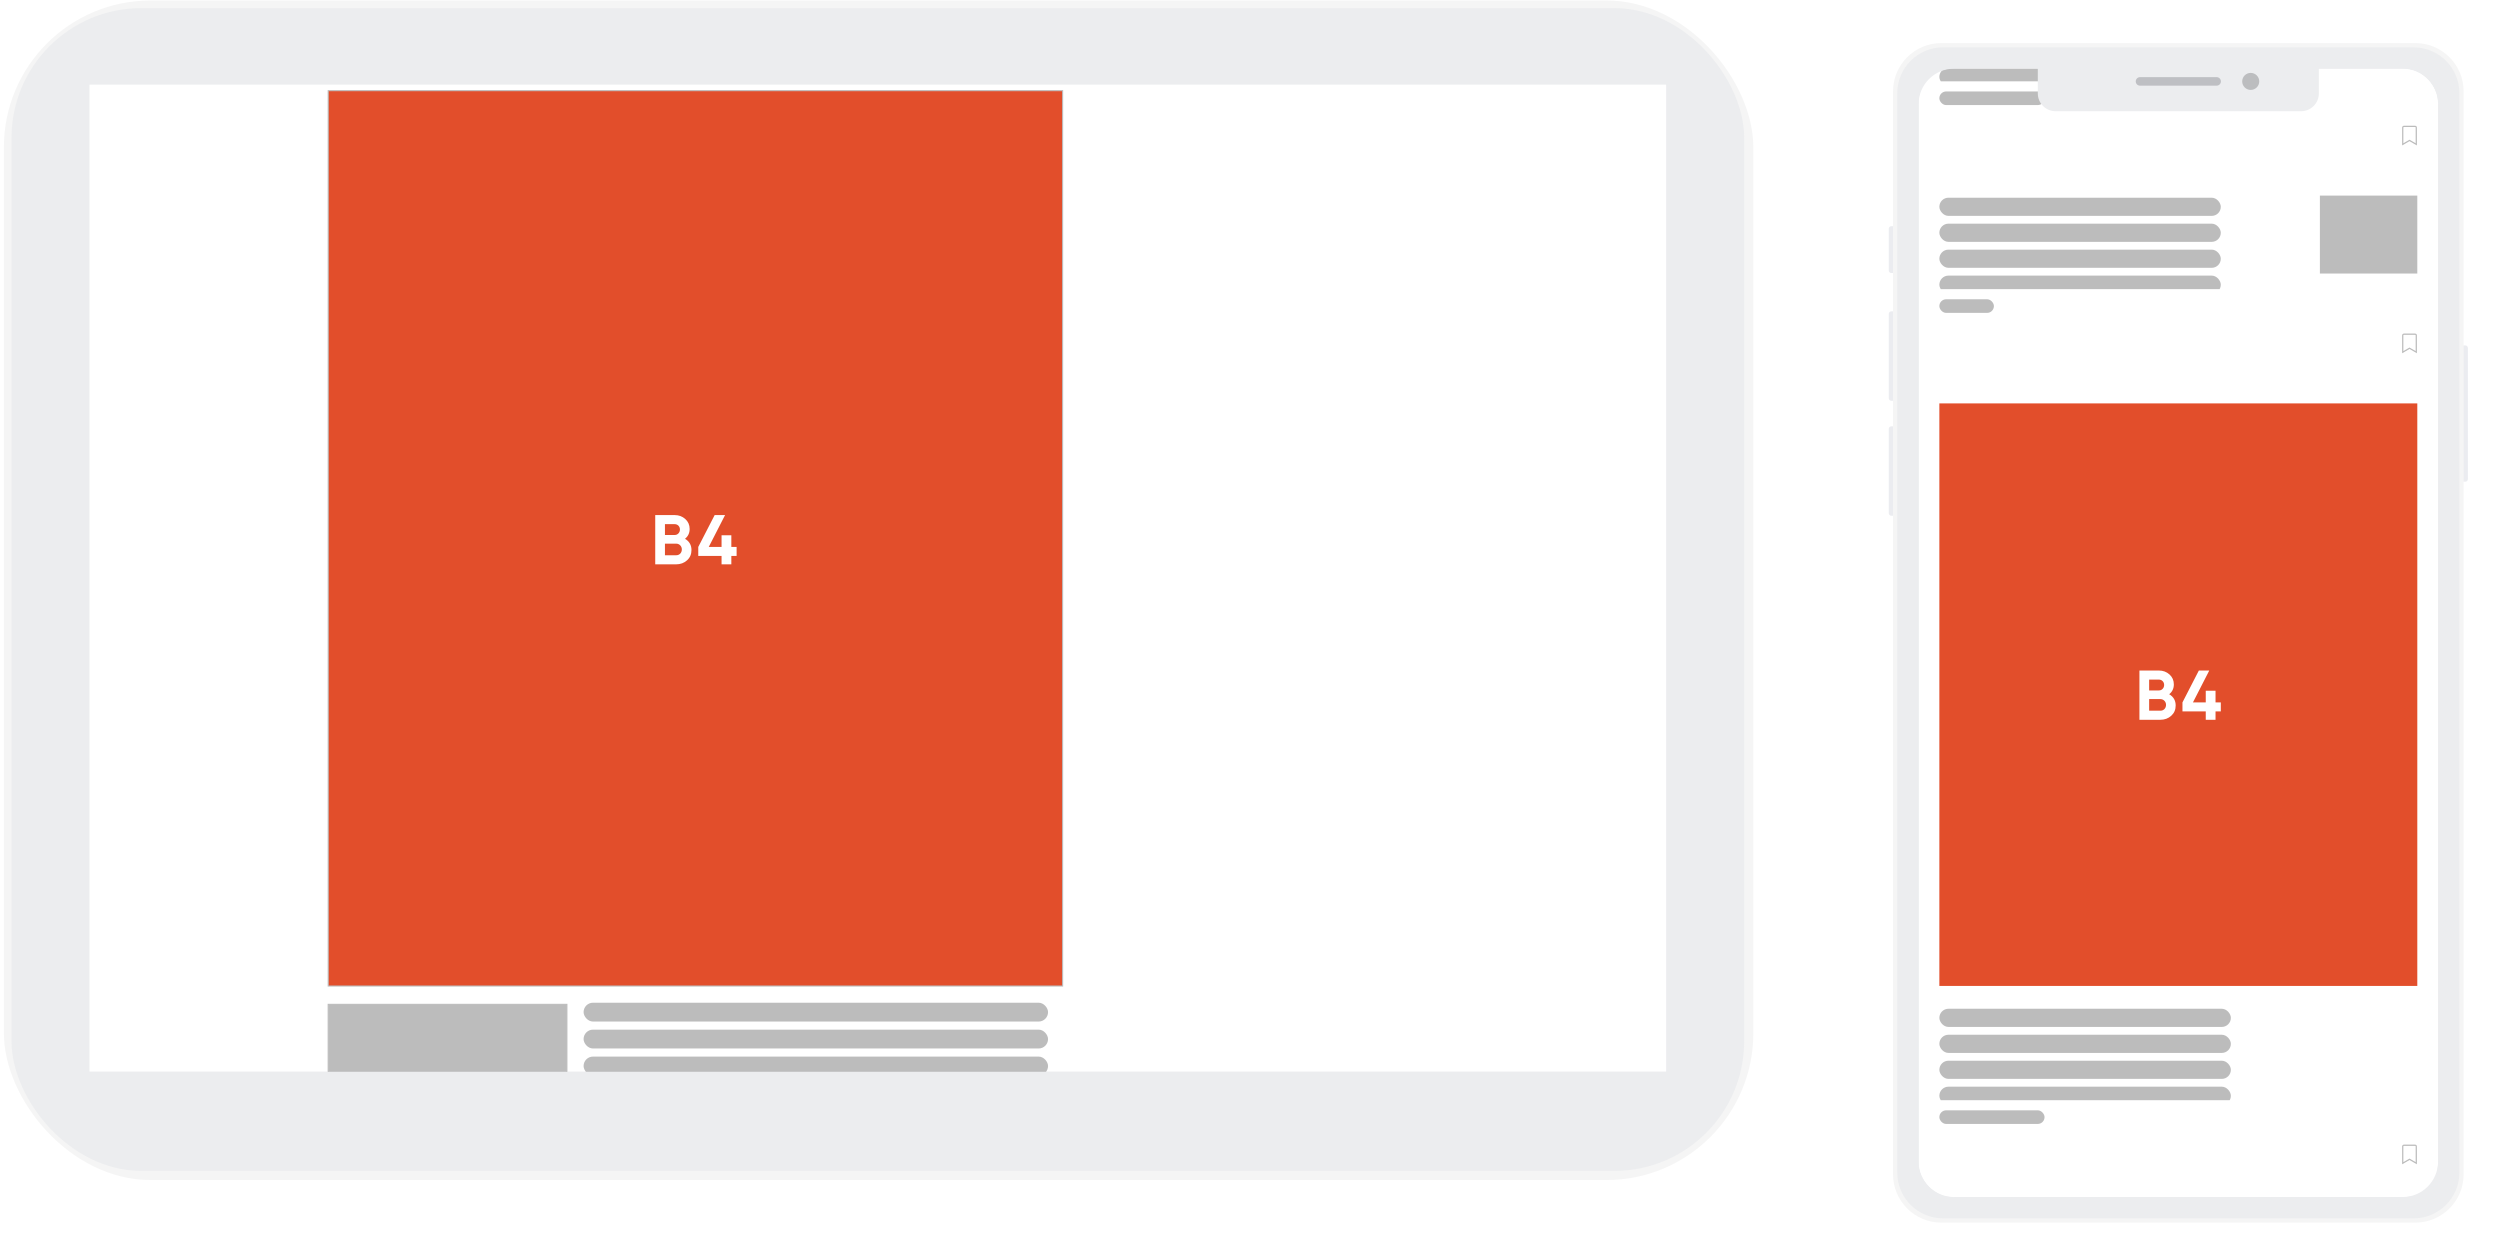
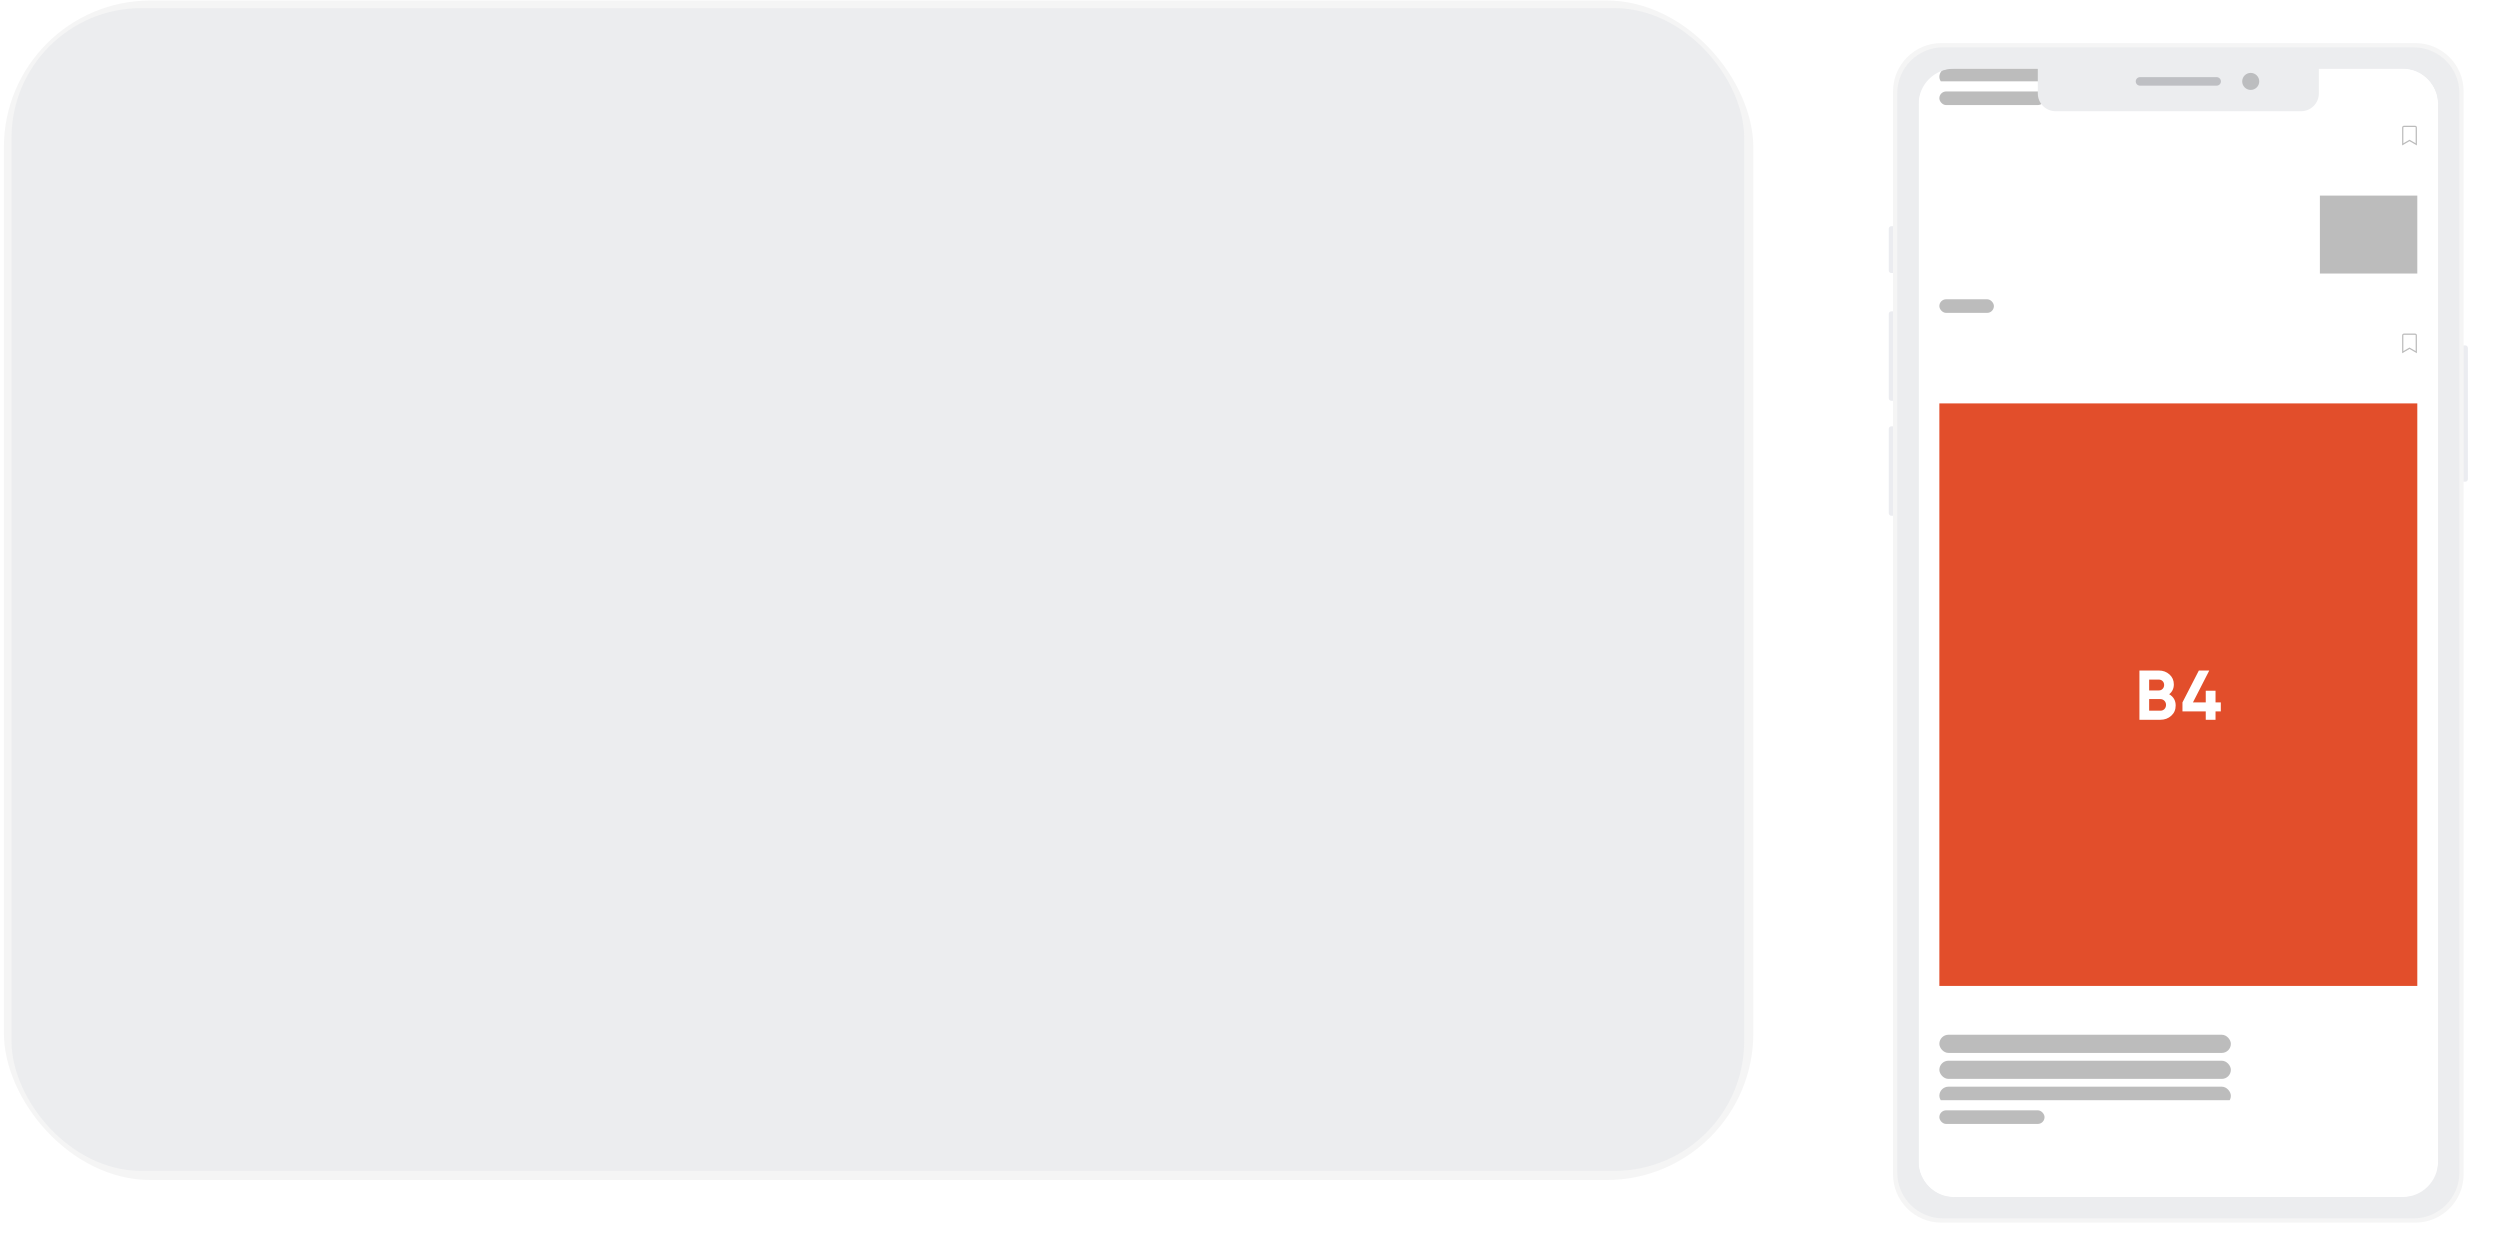
<svg xmlns="http://www.w3.org/2000/svg" width="443" height="220" viewBox="0 0 443 220" fill="none">
  <rect x="0.69" y="0.09" width="310" height="209.01" rx="26" fill="#F5F5F5" />
  <rect x="2.04" y="1.441" width="307.03" height="206.04" rx="23" fill="#ECEDEF" />
  <g clip-path="url(#clip0_11046_31594)">
    <rect width="279.486" height="174.985" transform="translate(15.812 14.941)" fill="#D2D5DA" />
    <rect width="288.676" height="640" transform="translate(11.474 -346.996)" fill="white" />
    <rect x="58.154" y="16.068" width="130.144" height="158.655" fill="#E24E2B" stroke="#BCBCBC" stroke-width="0.191" />
    <path d="M121.382 95.473C121.931 95.037 122.205 94.451 122.205 93.728C122.205 93.017 121.943 92.431 121.432 91.969C120.921 91.508 120.297 91.271 119.549 91.271H116.107V100H119.811C120.571 100 121.22 99.763 121.744 99.289C122.267 98.815 122.529 98.217 122.529 97.469C122.529 96.583 122.143 95.922 121.382 95.473ZM119.549 92.88C119.823 92.88 120.048 92.979 120.222 93.154C120.397 93.341 120.484 93.566 120.484 93.84C120.484 94.114 120.384 94.351 120.21 94.526C120.035 94.713 119.811 94.8 119.549 94.8H117.828V92.88H119.549ZM119.811 98.391H117.828V96.334H119.811C120.098 96.334 120.334 96.434 120.534 96.633C120.721 96.833 120.821 97.07 120.821 97.356C120.821 97.656 120.721 97.905 120.534 98.105C120.334 98.304 120.098 98.391 119.811 98.391ZM130.528 96.92H129.593V94.85H127.86V96.92H125.59L128.483 91.271H126.638L123.732 96.92V98.516H127.86V100H129.593V98.516H130.528V96.92Z" fill="white" />
    <rect x="58.154" y="177.967" width="42.298" height="23.707" fill="#BCBCBC" stroke="#BCBCBC" stroke-width="0.191" />
    <g clip-path="url(#clip1_11046_31594)">
      <rect x="103.412" y="177.68" width="82.302" height="3.341" rx="1.671" fill="#BCBCBC" />
      <rect x="103.412" y="182.453" width="82.302" height="3.341" rx="1.671" fill="#BCBCBC" />
      <rect x="103.412" y="187.227" width="82.302" height="3.341" rx="1.671" fill="#BCBCBC" />
    </g>
  </g>
  <g filter="url(#filter0_dd_11046_31594)">
    <path d="M334.69 32.986C334.69 32.737 334.892 32.535 335.14 32.535H337.258C337.507 32.535 337.708 32.737 337.708 32.986V40.385C337.708 40.634 337.507 40.835 337.258 40.835H335.14C334.892 40.835 334.69 40.634 334.69 40.385V32.986Z" fill="#EBECF0" />
    <path d="M334.69 48.077C334.69 47.828 334.892 47.626 335.14 47.626H337.258C337.507 47.626 337.708 47.828 337.708 48.077V63.022C337.708 63.27 337.507 63.472 337.258 63.472H335.14C334.892 63.472 334.69 63.27 334.69 63.022V48.077Z" fill="#EBECF0" />
    <path d="M334.69 68.45C334.69 68.201 334.892 67.999 335.14 67.999H337.258C337.507 67.999 337.708 68.201 337.708 68.45V83.395C337.708 83.644 337.507 83.845 337.258 83.845H335.14C334.892 83.845 334.69 83.644 334.69 83.395V68.45Z" fill="#EBECF0" />
    <path d="M434.292 54.113C434.292 53.864 434.493 53.663 434.742 53.663H436.859C437.108 53.663 437.31 53.864 437.31 54.113V77.358C437.31 77.607 437.108 77.809 436.859 77.809H434.742C434.493 77.809 434.292 77.607 434.292 77.358V54.113Z" fill="#EBECF0" />
    <path d="M335.444 8.648C335.444 3.921 339.276 0.09 344.002 0.09H427.997C432.724 0.09 436.555 3.921 436.555 8.648V200.545C436.555 205.271 432.724 209.103 427.997 209.103H344.002C339.276 209.103 335.444 205.271 335.444 200.545V8.648Z" fill="#F5F5F5" />
    <path d="M339.972 10.402C339.972 7.207 342.562 4.617 345.757 4.617H426.243C429.438 4.617 432.028 7.207 432.028 10.402V198.79C432.028 201.985 429.438 204.575 426.243 204.575H345.757C342.562 204.575 339.972 201.985 339.972 198.79V10.402Z" fill="white" />
    <g clip-path="url(#clip2_11046_31594)">
      <rect x="339.972" y="4.617" width="92.056" height="199.958" rx="5.785" fill="#D2D5DA" />
      <rect width="92.056" height="642.98" transform="translate(339.972 -292.93)" fill="white" />
      <g clip-path="url(#clip3_11046_31594)">
        <rect x="343.654" y="4.473" width="52.107" height="3.222" rx="1.611" fill="#BCBCBC" />
      </g>
      <rect x="343.654" y="8.66" width="18.641" height="2.416" rx="1.208" fill="#BCBCBC" />
      <g clip-path="url(#clip4_11046_31594)">
        <g clip-path="url(#clip5_11046_31594)">
          <path d="M428.176 15.065V18.058L427.014 17.38L426.965 17.351L426.916 17.38L425.754 18.058V15.065C425.754 15 425.775 14.947 425.821 14.902L425.821 14.902C425.866 14.857 425.918 14.835 425.984 14.835H427.946C428.011 14.835 428.064 14.857 428.109 14.902L428.178 14.834L428.109 14.902C428.154 14.947 428.176 15 428.176 15.065ZM428.006 17.929L428.152 18.014V17.845V15.065C428.152 15.011 428.132 14.96 428.09 14.922C428.052 14.879 428.001 14.859 427.946 14.859H425.984C425.926 14.859 425.874 14.881 425.833 14.922L425.833 14.922C425.793 14.962 425.778 15.014 425.778 15.065V17.845V18.014L425.923 17.929L426.965 17.324L428.006 17.929Z" fill="#BCBCBC" stroke="#BCBCBC" stroke-width="0.194" />
        </g>
      </g>
      <g clip-path="url(#clip6_11046_31594)">
        <rect x="343.654" y="27.488" width="49.871" height="3.222" rx="1.611" fill="#BCBCBC" />
        <rect x="343.654" y="32.09" width="49.871" height="3.222" rx="1.611" fill="#BCBCBC" />
-         <rect x="343.654" y="36.691" width="49.871" height="3.222" rx="1.611" fill="#BCBCBC" />
        <rect x="343.654" y="41.293" width="49.871" height="3.222" rx="1.611" fill="#BCBCBC" />
      </g>
      <rect width="17.261" height="13.808" transform="translate(411.085 27.117)" fill="#BCBCBC" />
      <rect x="343.654" y="45.484" width="9.666" height="2.416" rx="1.208" fill="#BCBCBC" />
      <g clip-path="url(#clip7_11046_31594)">
        <g clip-path="url(#clip8_11046_31594)">
-           <path d="M428.176 51.889V54.882L427.014 54.204L426.965 54.176L426.916 54.204L425.754 54.882V51.889C425.754 51.824 425.775 51.772 425.821 51.726L425.821 51.726C425.866 51.681 425.918 51.659 425.984 51.659H427.946C428.011 51.659 428.064 51.681 428.109 51.726L428.178 51.658L428.109 51.726C428.154 51.772 428.176 51.824 428.176 51.889ZM428.006 54.753L428.152 54.838V54.669V51.889C428.152 51.835 428.132 51.784 428.09 51.746C428.052 51.703 428.001 51.684 427.946 51.684H425.984C425.926 51.684 425.874 51.705 425.833 51.746L425.833 51.746C425.793 51.786 425.778 51.839 425.778 51.889V54.669V54.838L425.923 54.753L426.965 54.148L428.006 54.753Z" fill="#BCBCBC" stroke="#BCBCBC" stroke-width="0.194" />
+           <path d="M428.176 51.889V54.882L427.014 54.204L426.965 54.176L426.916 54.204L425.754 54.882V51.889C425.754 51.824 425.775 51.772 425.821 51.726L425.821 51.726C425.866 51.681 425.918 51.659 425.984 51.659H427.946C428.011 51.659 428.064 51.681 428.109 51.726L428.178 51.658L428.109 51.726C428.154 51.772 428.176 51.824 428.176 51.889ZM428.006 54.753L428.152 54.838V54.669V51.889C428.152 51.835 428.132 51.784 428.09 51.746C428.052 51.703 428.001 51.684 427.946 51.684H425.984C425.926 51.684 425.874 51.705 425.833 51.746L425.833 51.746C425.793 51.786 425.778 51.839 425.778 51.889V54.669V54.838L425.923 54.753L426.965 54.148Z" fill="#BCBCBC" stroke="#BCBCBC" stroke-width="0.194" />
        </g>
      </g>
      <rect width="84.692" height="103.218" transform="translate(343.654 63.941)" fill="#E24E2B" />
      <path d="M384.382 115.473C384.93 115.037 385.205 114.451 385.205 113.728C385.205 113.017 384.943 112.431 384.432 111.969C383.92 111.508 383.297 111.271 382.549 111.271H379.107V120H382.811C383.571 120 384.22 119.763 384.743 119.289C385.267 118.815 385.529 118.217 385.529 117.469C385.529 116.583 385.142 115.922 384.382 115.473ZM382.549 112.88C382.823 112.88 383.047 112.979 383.222 113.154C383.397 113.341 383.484 113.565 383.484 113.84C383.484 114.114 383.384 114.351 383.21 114.526C383.035 114.713 382.811 114.8 382.549 114.8H380.828V112.88H382.549ZM382.811 118.391H380.828V116.334H382.811C383.097 116.334 383.334 116.434 383.534 116.633C383.721 116.833 383.821 117.07 383.821 117.356C383.821 117.656 383.721 117.905 383.534 118.105C383.334 118.304 383.097 118.391 382.811 118.391ZM393.528 116.92H392.593V114.85H390.86V116.92H388.59L391.483 111.271H389.637L386.732 116.92V118.516H390.86V120H392.593V118.516H393.528V116.92Z" fill="white" />
      <g clip-path="url(#clip9_11046_31594)">
-         <rect x="343.654" y="171.207" width="51.655" height="3.222" rx="1.611" fill="#BCBCBC" />
        <rect x="343.654" y="175.812" width="51.655" height="3.222" rx="1.611" fill="#BCBCBC" />
        <rect x="343.654" y="180.414" width="51.655" height="3.222" rx="1.611" fill="#BCBCBC" />
        <rect x="343.654" y="185.016" width="51.655" height="3.222" rx="1.611" fill="#BCBCBC" />
      </g>
      <rect x="343.654" y="189.203" width="18.641" height="2.416" rx="1.208" fill="#BCBCBC" />
      <g clip-path="url(#clip10_11046_31594)">
        <g clip-path="url(#clip11_11046_31594)">
-           <path d="M428.176 195.608V198.601L427.014 197.923L426.965 197.894L426.916 197.923L425.754 198.601V195.608C425.754 195.543 425.775 195.49 425.821 195.445L425.821 195.445C425.866 195.4 425.918 195.378 425.984 195.378H427.946C428.011 195.378 428.064 195.4 428.109 195.445L428.178 195.377L428.109 195.445C428.154 195.49 428.176 195.543 428.176 195.608ZM428.006 198.472L428.152 198.557V198.388V195.608C428.152 195.554 428.132 195.502 428.09 195.465C428.052 195.422 428.001 195.402 427.946 195.402H425.984C425.926 195.402 425.874 195.424 425.833 195.465L425.833 195.465C425.793 195.505 425.778 195.557 425.778 195.608V198.388V198.557L425.923 198.472L426.965 197.867L428.006 198.472Z" fill="#BCBCBC" stroke="#BCBCBC" stroke-width="0.194" />
-         </g>
+           </g>
      </g>
    </g>
    <path fill-rule="evenodd" clip-rule="evenodd" d="M336.199 8.951C336.199 4.474 339.829 0.844 344.307 0.844H427.694C432.171 0.844 435.801 4.474 435.801 8.951V200.24C435.801 204.718 432.171 208.347 427.694 208.347H344.307C339.829 208.347 336.199 204.718 336.199 200.24V8.951ZM339.972 10.922C339.972 7.44 342.795 4.617 346.278 4.617H361.1V9.009C361.1 10.751 362.511 12.162 364.253 12.162H407.748C409.489 12.162 410.901 10.751 410.901 9.009V4.617H425.722C429.205 4.617 432.028 7.44 432.028 10.922V198.269C432.028 201.751 429.205 204.575 425.722 204.575H346.278C342.795 204.575 339.972 201.751 339.972 198.269V10.922Z" fill="#ECEDEF" />
    <path d="M378.454 6.88C378.454 6.463 378.792 6.125 379.209 6.125H392.791C393.207 6.125 393.545 6.463 393.545 6.88C393.545 7.296 393.207 7.634 392.791 7.634H379.209C378.792 7.634 378.454 7.296 378.454 6.88Z" fill="#BEBFC3" />
    <path d="M400.336 6.88C400.336 7.714 399.661 8.389 398.827 8.389C397.994 8.389 397.318 7.714 397.318 6.88C397.318 6.047 397.994 5.371 398.827 5.371C399.661 5.371 400.336 6.047 400.336 6.88Z" fill="#BCBDBF" />
  </g>
  <defs>
    <filter id="filter0_dd_11046_31594" x="329.66" y="0.09" width="112.681" height="219.072" filterUnits="userSpaceOnUse" color-interpolation-filters="sRGB">
      <feFlood flood-opacity="0" result="BackgroundImageFix" />
      <feColorMatrix in="SourceAlpha" type="matrix" values="0 0 0 0 0 0 0 0 0 0 0 0 0 0 0 0 0 0 127 0" result="hardAlpha" />
      <feMorphology radius="1.258" operator="erode" in="SourceAlpha" result="effect1_dropShadow_11046_31594" />
      <feOffset dy="5.03" />
      <feGaussianBlur stdDeviation="3.144" />
      <feComposite in2="hardAlpha" operator="out" />
      <feColorMatrix type="matrix" values="0 0 0 0 0 0 0 0 0 0 0 0 0 0 0 0 0 0 0.1 0" />
      <feBlend mode="normal" in2="BackgroundImageFix" result="effect1_dropShadow_11046_31594" />
      <feColorMatrix in="SourceAlpha" type="matrix" values="0 0 0 0 0 0 0 0 0 0 0 0 0 0 0 0 0 0 127 0" result="hardAlpha" />
      <feOffset dy="2.515" />
      <feGaussianBlur stdDeviation="1.258" />
      <feComposite in2="hardAlpha" operator="out" />
      <feColorMatrix type="matrix" values="0 0 0 0 0 0 0 0 0 0 0 0 0 0 0 0 0 0 0.04 0" />
      <feBlend mode="normal" in2="effect1_dropShadow_11046_31594" result="effect2_dropShadow_11046_31594" />
      <feBlend mode="normal" in="SourceGraphic" in2="effect2_dropShadow_11046_31594" result="shape" />
    </filter>
    <clipPath id="clip0_11046_31594">
-       <rect width="279.486" height="174.985" fill="white" transform="translate(15.812 14.941)" />
-     </clipPath>
+       </clipPath>
    <clipPath id="clip1_11046_31594">
      <rect width="84.982" height="16.229" fill="white" transform="translate(103.412 177.68)" />
    </clipPath>
    <clipPath id="clip2_11046_31594">
      <rect x="339.972" y="4.617" width="92.056" height="199.958" rx="5.785" fill="white" />
    </clipPath>
    <clipPath id="clip3_11046_31594">
      <rect width="54.005" height="16.57" fill="white" transform="translate(343.654 -9.703)" />
    </clipPath>
    <clipPath id="clip4_11046_31594">
      <rect width="2.762" height="3.682" fill="white" transform="translate(425.584 14.691)" />
    </clipPath>
    <clipPath id="clip5_11046_31594">
      <rect width="2.713" height="3.682" fill="white" transform="translate(425.608 14.691)" />
    </clipPath>
    <clipPath id="clip6_11046_31594">
-       <rect width="54.005" height="16.57" fill="white" transform="translate(343.654 27.117)" />
-     </clipPath>
+       </clipPath>
    <clipPath id="clip7_11046_31594">
      <rect width="2.762" height="3.682" fill="white" transform="translate(425.584 51.512)" />
    </clipPath>
    <clipPath id="clip8_11046_31594">
      <rect width="2.713" height="3.682" fill="white" transform="translate(425.608 51.512)" />
    </clipPath>
    <clipPath id="clip9_11046_31594">
      <rect width="54.005" height="16.57" fill="white" transform="translate(343.654 170.84)" />
    </clipPath>
    <clipPath id="clip10_11046_31594">
      <rect width="2.762" height="3.682" fill="white" transform="translate(425.584 195.234)" />
    </clipPath>
    <clipPath id="clip11_11046_31594">
      <rect width="2.713" height="3.682" fill="white" transform="translate(425.608 195.234)" />
    </clipPath>
  </defs>
</svg>